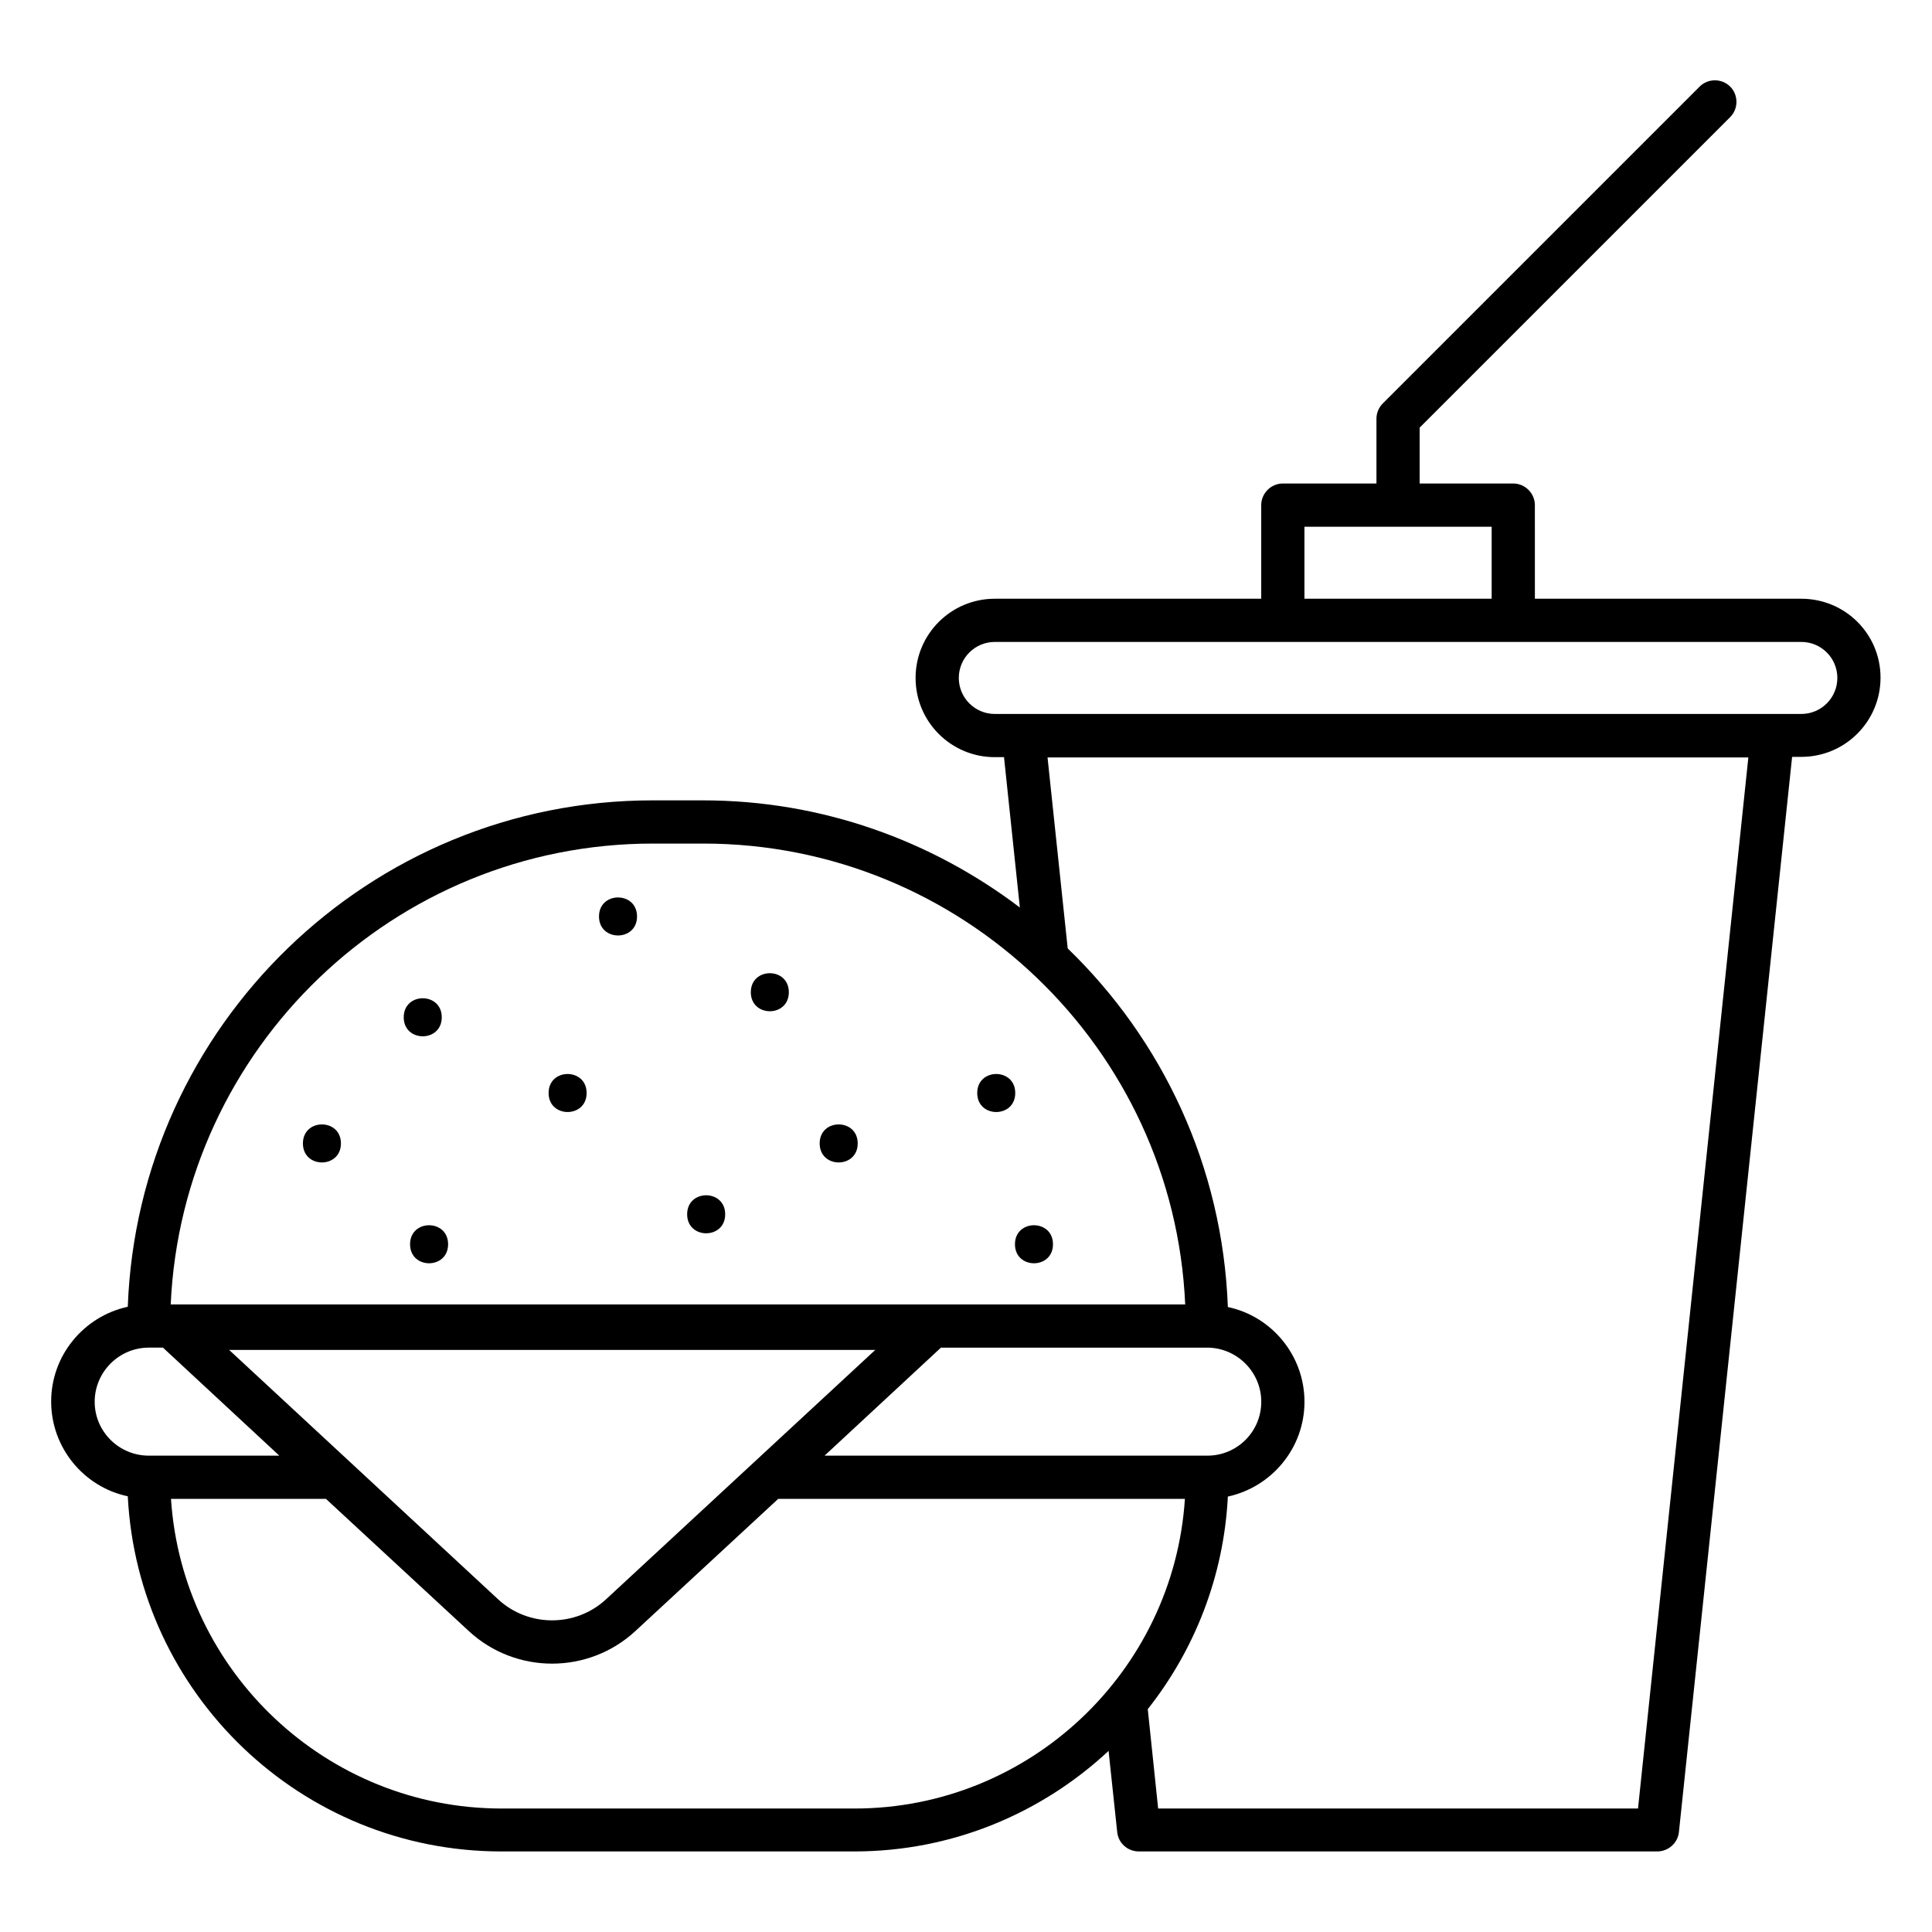
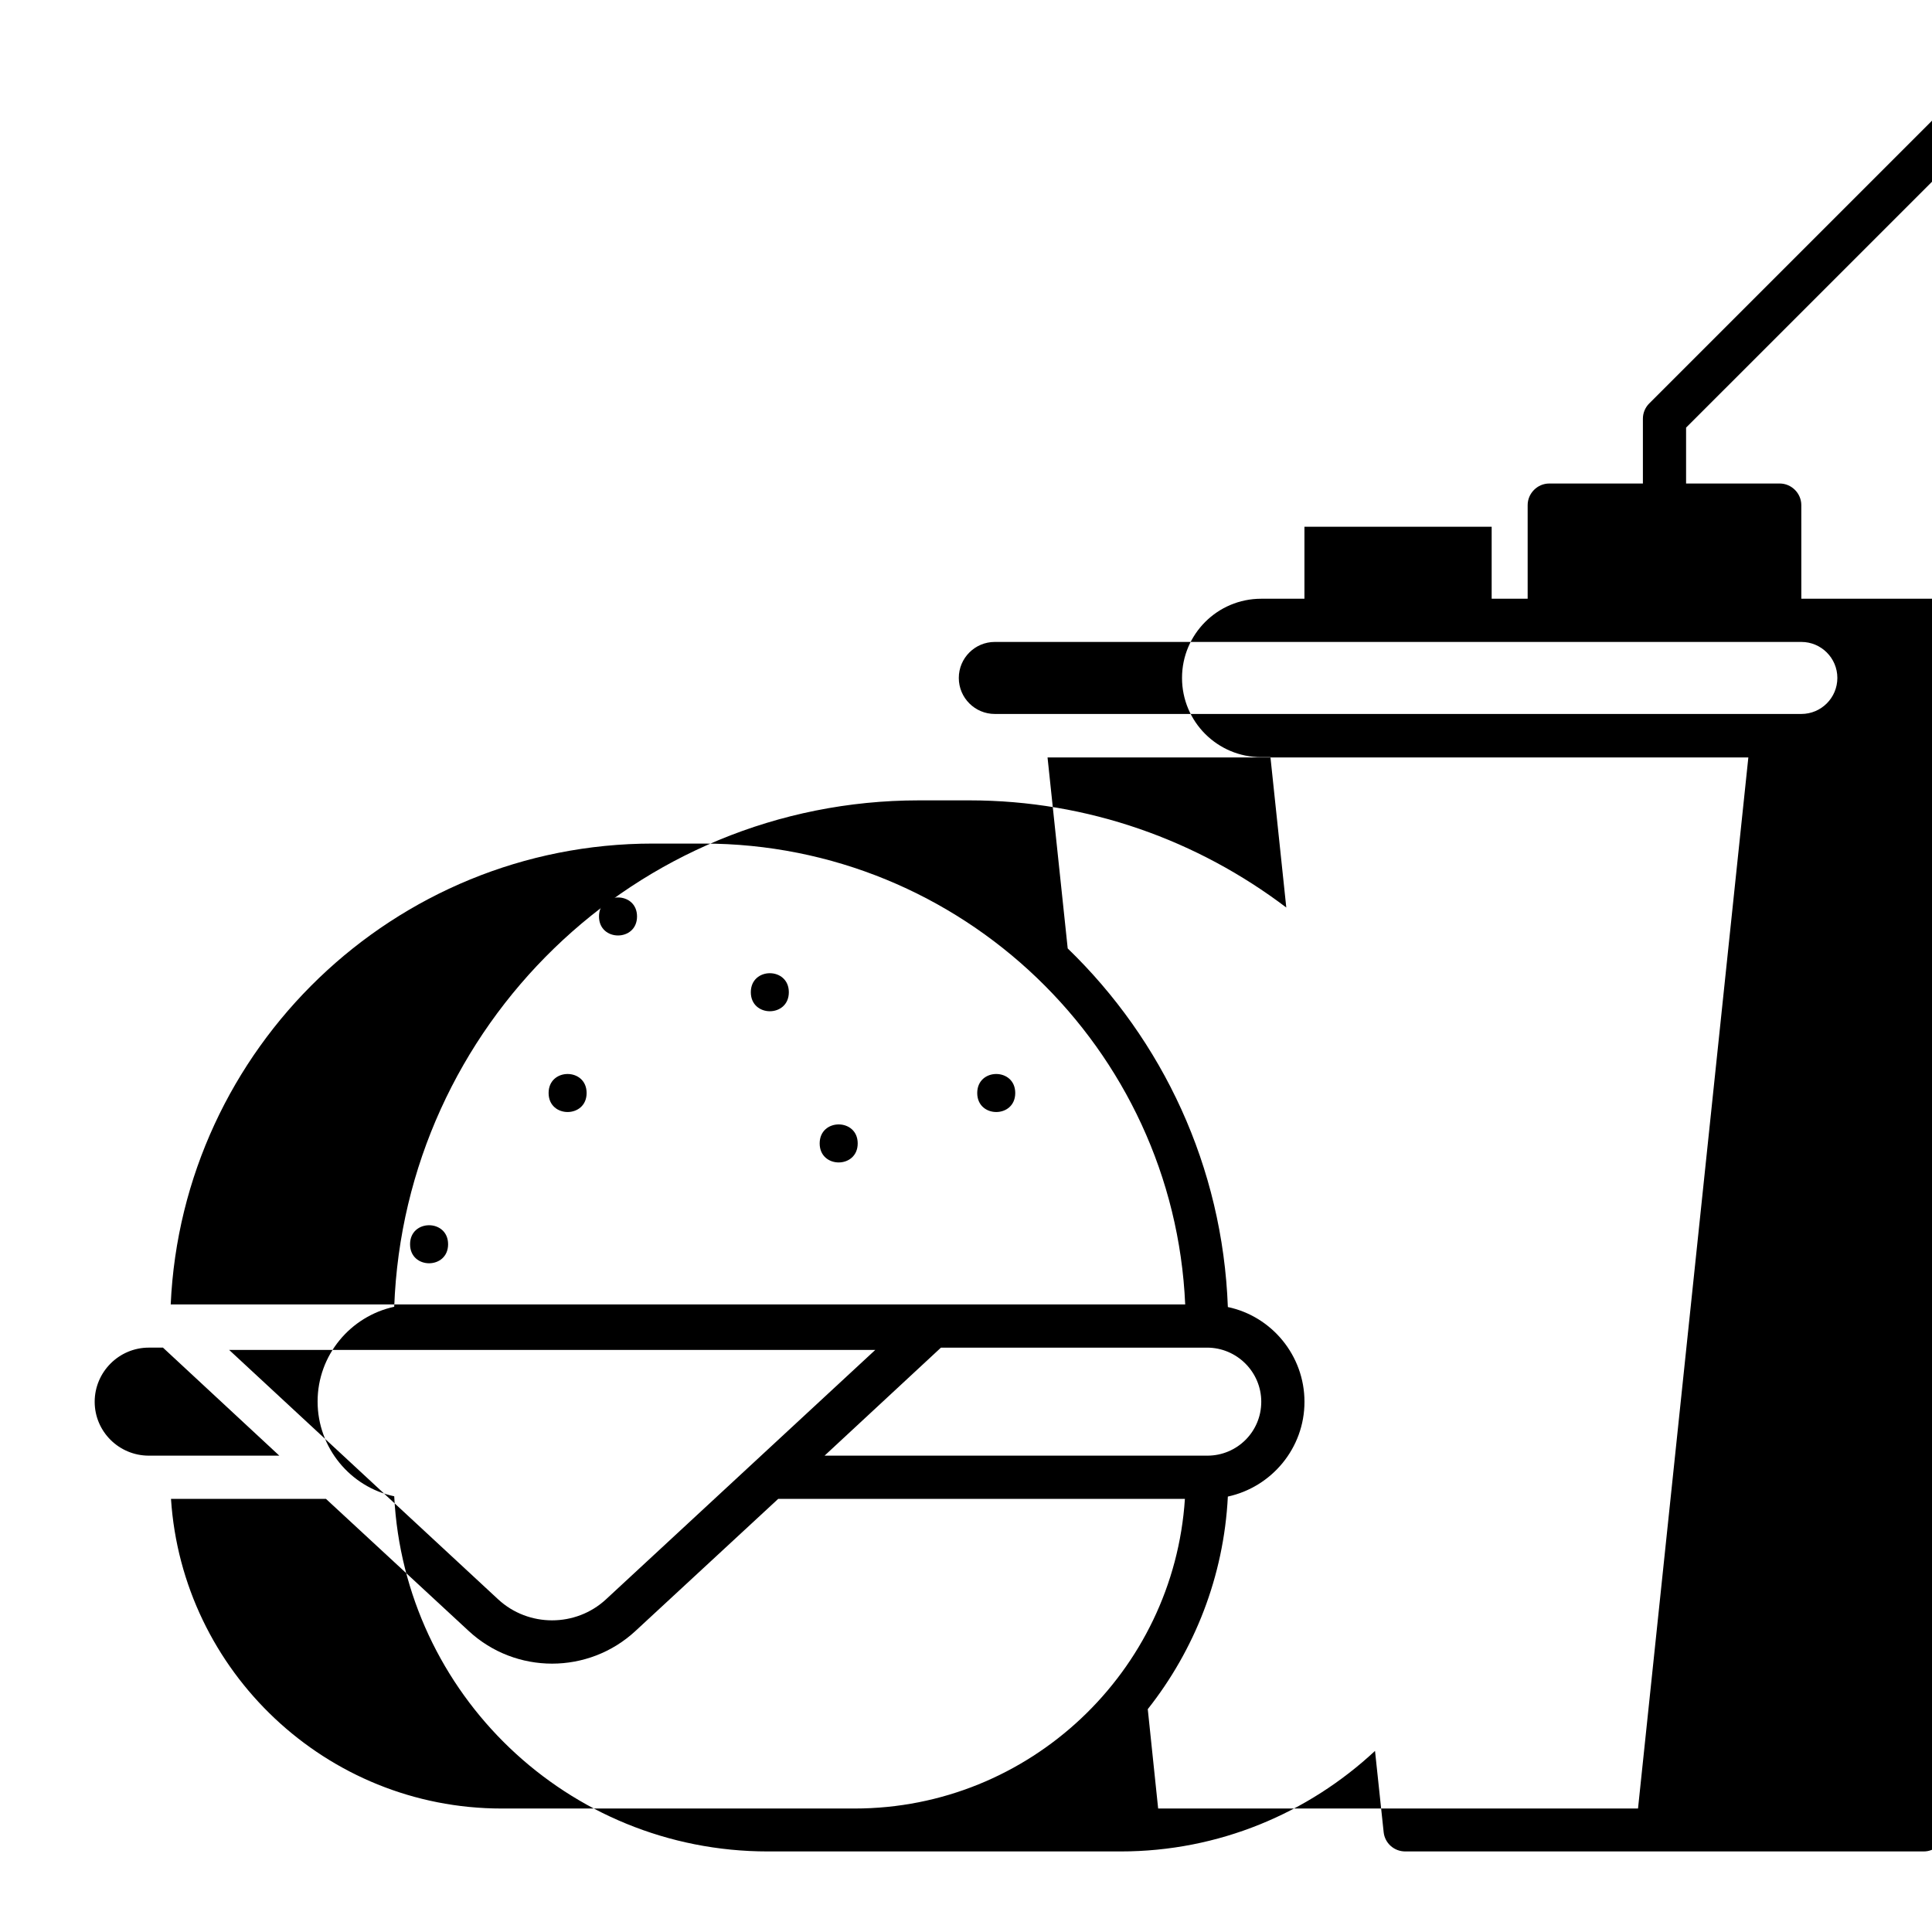
<svg xmlns="http://www.w3.org/2000/svg" fill="#000000" width="800px" height="800px" version="1.1" viewBox="144 144 512 512">
  <g>
    <path d="m234.35 447.02c0 6.719-10.074 6.719-10.074 0 0-6.715 10.074-6.715 10.074 0" />
-     <path d="m261.07 413.59c0 6.719-10.078 6.719-10.078 0s10.078-6.719 10.078 0" />
    <path d="m262.75 473.74c0 6.719-10.078 6.719-10.078 0s10.078-6.719 10.078 0" />
    <path d="m312.82 386.87c0 6.719-10.078 6.719-10.078 0 0-6.715 10.078-6.715 10.078 0" />
    <path d="m299.46 433.66c0 6.715-10.074 6.715-10.074 0 0-6.719 10.074-6.719 10.074 0" />
-     <path d="m336.18 465.8c0 6.715-10.078 6.715-10.078 0 0-6.719 10.078-6.719 10.078 0" />
    <path d="m413.05 433.66c0 6.715-10.074 6.715-10.074 0 0-6.719 10.074-6.719 10.074 0" />
    <path d="m353.05 406.95c0 6.719-10.074 6.719-10.074 0s10.074-6.719 10.074 0" />
    <path d="m371.3 447.02c0 6.719-10.078 6.719-10.078 0 0-6.715 10.078-6.715 10.078 0" />
-     <path d="m423.05 473.74c0 6.719-10.074 6.719-10.074 0s10.074-6.719 10.074 0" />
-     <path d="m621.37 302.67h-70.609l-0.004-24.809c0-3.129-2.594-5.727-5.727-5.727h-24.809v-14.809l82.293-82.289c2.215-2.215 2.215-5.879 0-8.09-2.215-2.215-5.879-2.215-8.09 0l-83.969 83.969c-1.07 1.07-1.68 2.519-1.68 4.047v17.176l-24.812-0.004c-3.129 0-5.727 2.594-5.727 5.727v24.809h-70.605c-11.602 0-20.992 9.391-20.992 20.992 0 11.602 9.391 20.992 20.992 20.992h2.441l4.199 39.848c-23.359-17.711-52.441-28.398-83.969-28.398h-13.359c-75.113 0-136.33 59.77-139.08 134.2-11.602 2.519-20.305 12.824-20.305 25.113 0 12.289 8.703 22.672 20.305 25.113 2.672 52.367 45.953 94.121 99.008 94.121h93.512c26.031 0 49.695-10.152 67.402-26.641l2.289 21.527c0.305 2.902 2.75 5.113 5.727 5.113h137.4c2.902 0 5.418-2.215 5.727-5.113l30-284.96h2.441c11.602 0 20.992-9.391 20.992-20.992 0-11.602-9.391-20.914-20.992-20.914zm-131.68-19.082h49.617v19.082h-49.617zm-172.67 83.965h13.359c68.547 0 124.73 54.273 127.71 122.14h-268.85c3.055-67.859 59.16-122.14 127.79-122.14zm146.95 162.21h-101.45l30.84-28.625h70.535c7.863 0 14.352 6.414 14.352 14.352-0.004 7.938-6.418 14.273-14.277 14.273zm-159.39 38.09c-8.016 7.406-20.535 7.406-28.551 0l-71.297-66.105h171.22zm-135.49-52.367c0-7.863 6.414-14.352 14.352-14.352h3.742l30.836 28.629h-34.578c-7.941 0-14.352-6.414-14.352-14.277zm201.37 107.79h-93.512c-46.488 0-84.656-36.336-87.633-82.059h41.066l37.863 35.039c6.184 5.727 14.121 8.625 22.062 8.625 7.938 0 15.879-2.902 22.062-8.625l37.863-35.039h107.78c-2.977 45.723-41.145 82.059-87.555 82.059zm207.63 0h-127.17l-2.75-26.336c12.367-15.648 20.152-35.113 21.223-56.336 11.602-2.519 20.305-12.824 20.305-25.113 0-12.289-8.703-22.672-20.305-25.113-1.375-37.25-17.328-70.762-42.441-95.035l-5.344-50.609h185.72zm43.285-290.07h-213.74c-5.266 0-9.543-4.273-9.543-9.543 0-5.266 4.273-9.543 9.543-9.543h213.74c5.266 0 9.543 4.273 9.543 9.543-0.004 5.266-4.277 9.543-9.543 9.543z" />
+     <path d="m621.37 302.67l-0.004-24.809c0-3.129-2.594-5.727-5.727-5.727h-24.809v-14.809l82.293-82.289c2.215-2.215 2.215-5.879 0-8.09-2.215-2.215-5.879-2.215-8.09 0l-83.969 83.969c-1.07 1.07-1.68 2.519-1.68 4.047v17.176l-24.812-0.004c-3.129 0-5.727 2.594-5.727 5.727v24.809h-70.605c-11.602 0-20.992 9.391-20.992 20.992 0 11.602 9.391 20.992 20.992 20.992h2.441l4.199 39.848c-23.359-17.711-52.441-28.398-83.969-28.398h-13.359c-75.113 0-136.33 59.77-139.08 134.2-11.602 2.519-20.305 12.824-20.305 25.113 0 12.289 8.703 22.672 20.305 25.113 2.672 52.367 45.953 94.121 99.008 94.121h93.512c26.031 0 49.695-10.152 67.402-26.641l2.289 21.527c0.305 2.902 2.75 5.113 5.727 5.113h137.4c2.902 0 5.418-2.215 5.727-5.113l30-284.96h2.441c11.602 0 20.992-9.391 20.992-20.992 0-11.602-9.391-20.914-20.992-20.914zm-131.68-19.082h49.617v19.082h-49.617zm-172.67 83.965h13.359c68.547 0 124.73 54.273 127.71 122.14h-268.85c3.055-67.859 59.16-122.14 127.79-122.14zm146.95 162.21h-101.45l30.84-28.625h70.535c7.863 0 14.352 6.414 14.352 14.352-0.004 7.938-6.418 14.273-14.277 14.273zm-159.39 38.09c-8.016 7.406-20.535 7.406-28.551 0l-71.297-66.105h171.22zm-135.49-52.367c0-7.863 6.414-14.352 14.352-14.352h3.742l30.836 28.629h-34.578c-7.941 0-14.352-6.414-14.352-14.277zm201.37 107.79h-93.512c-46.488 0-84.656-36.336-87.633-82.059h41.066l37.863 35.039c6.184 5.727 14.121 8.625 22.062 8.625 7.938 0 15.879-2.902 22.062-8.625l37.863-35.039h107.78c-2.977 45.723-41.145 82.059-87.555 82.059zm207.63 0h-127.17l-2.75-26.336c12.367-15.648 20.152-35.113 21.223-56.336 11.602-2.519 20.305-12.824 20.305-25.113 0-12.289-8.703-22.672-20.305-25.113-1.375-37.25-17.328-70.762-42.441-95.035l-5.344-50.609h185.72zm43.285-290.07h-213.74c-5.266 0-9.543-4.273-9.543-9.543 0-5.266 4.273-9.543 9.543-9.543h213.74c5.266 0 9.543 4.273 9.543 9.543-0.004 5.266-4.277 9.543-9.543 9.543z" />
  </g>
</svg>